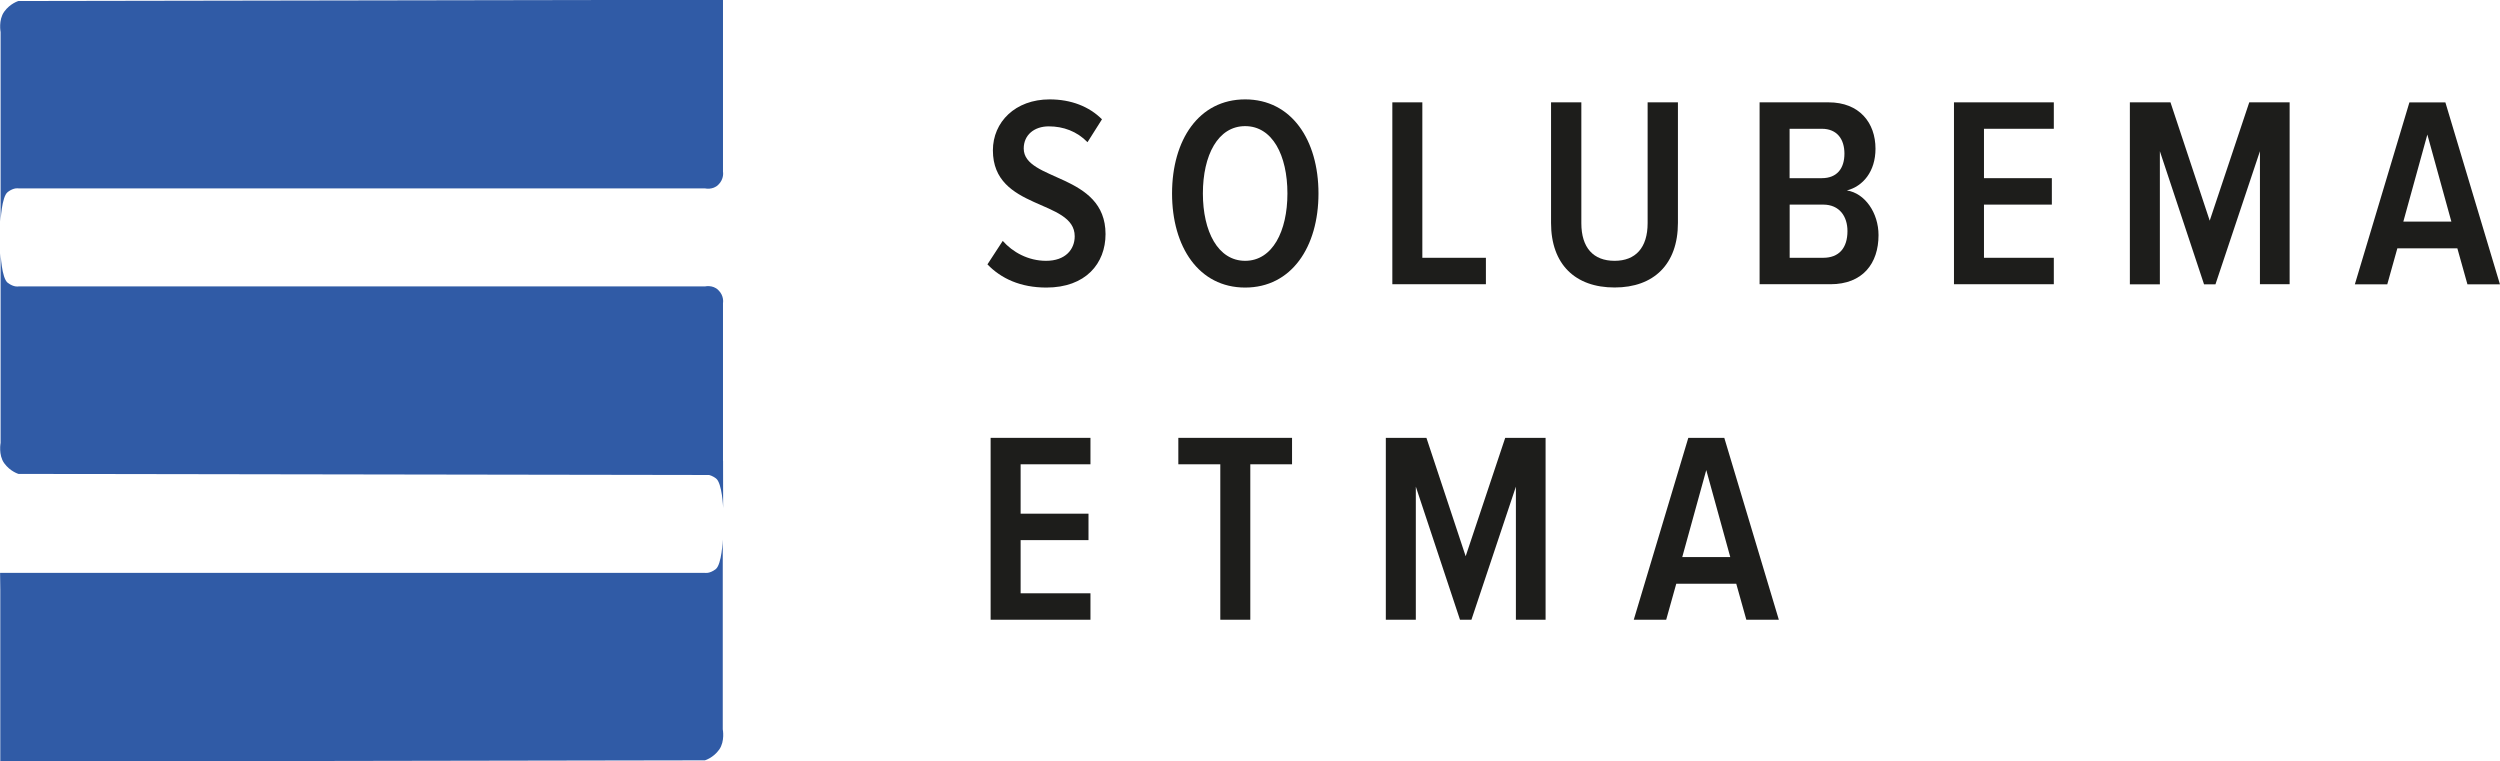
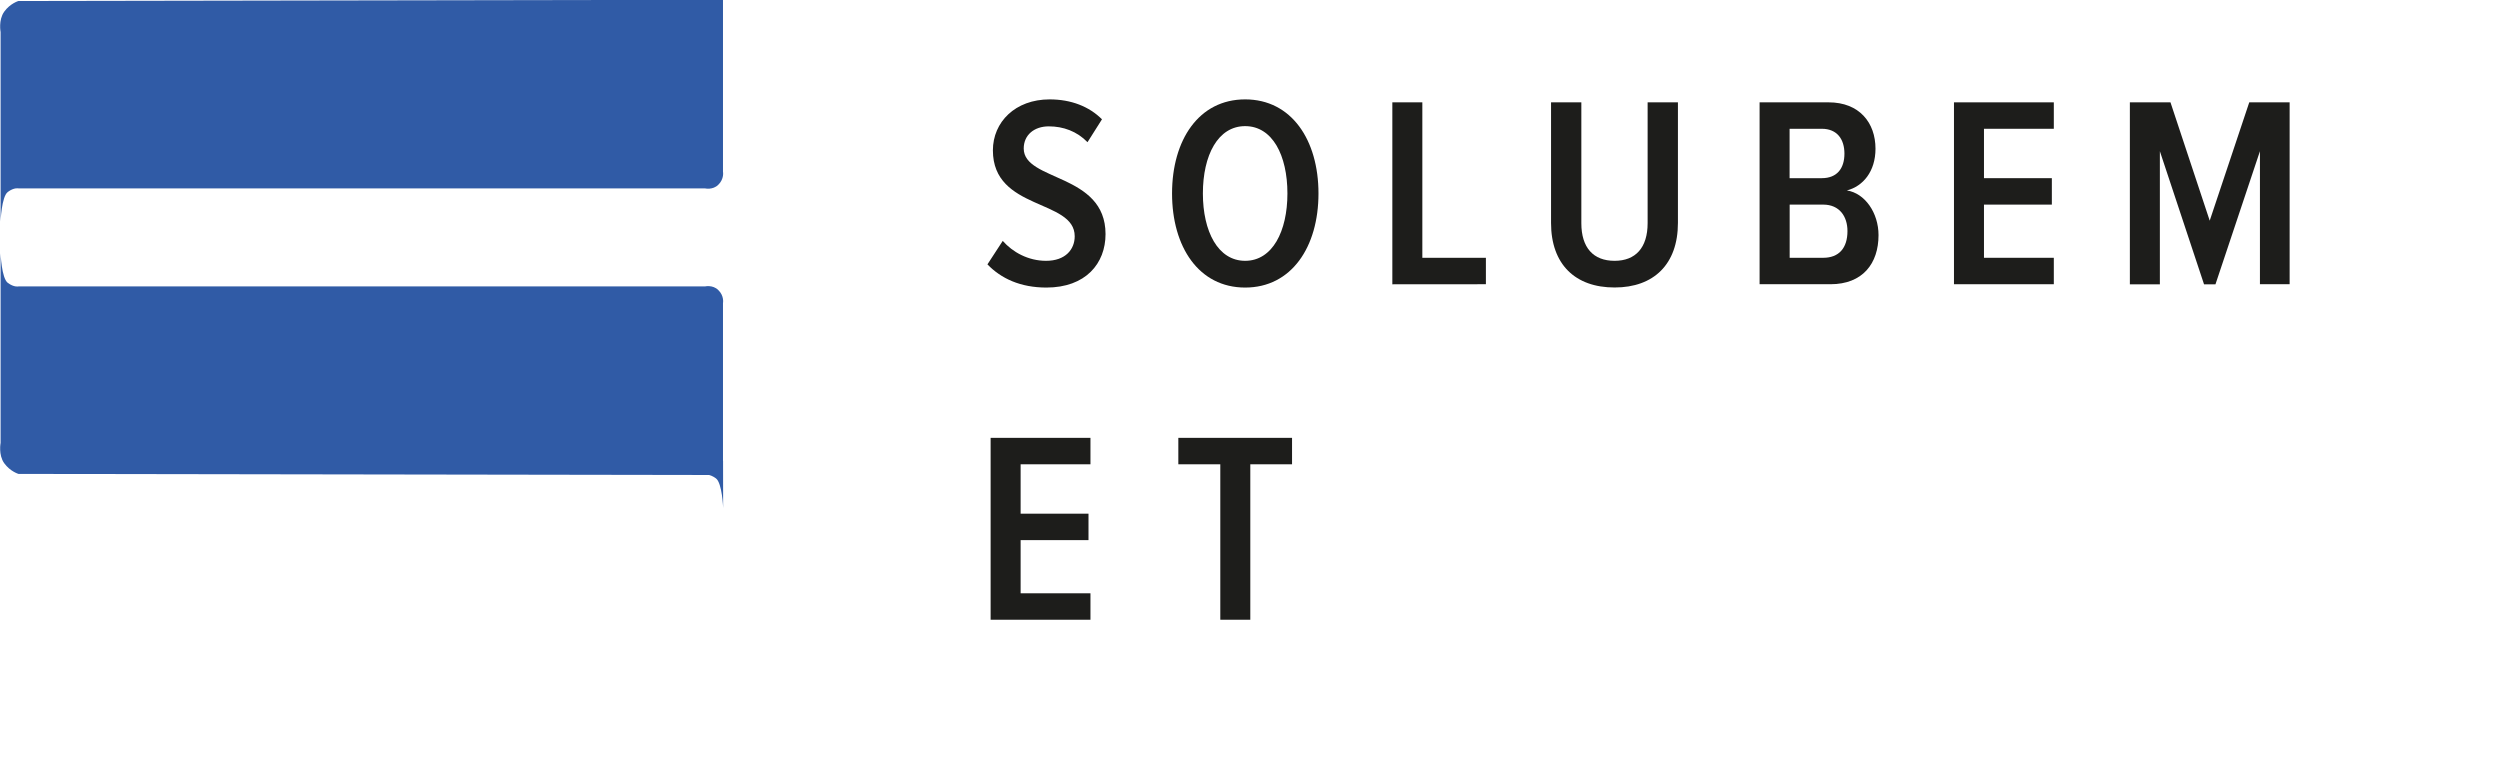
<svg xmlns="http://www.w3.org/2000/svg" version="1.1" id="Calque_1" x="0px" y="0px" viewBox="0 0 330.02 100.5" enable-background="new 0 0 330.02 100.5" xml:space="preserve">
  <g>
    <g>
      <path fill="#305BA6" d="M95.44-0.03v22.7c0,0,0.19,0.94-0.63,1.73c-0.73,0.71-1.74,0.47-1.74,0.47H2.45c0,0-0.59-0.15-1.42,0.47    c-0.83,0.62-0.95,3.91-0.95,3.91V4.23c0,0-0.31-1.57,0.47-2.68c0.79-1.1,1.89-1.42,1.89-1.42L95.44-0.03z" />
      <path fill="#305BA6" d="M95.44,62.71v-22.7c0,0,0.19-0.95-0.63-1.73c-0.73-0.71-1.74-0.47-1.74-0.47H2.45c0,0-0.59,0.15-1.42-0.47    c-0.83-0.62-0.95-3.91-0.95-3.91v25.03c0,0-0.31,1.58,0.47,2.68c0.79,1.1,1.89,1.42,1.89,1.42L95.44,62.71z" />
-       <path fill="#305BA6" d="M0.04,100.53v-22.7l-0.03-2.21l2.4,0h90.63c0,0,0.59,0.15,1.42-0.47c0.83-0.62,0.95-3.91,0.95-3.91v25.03    c0,0,0.31,1.58-0.47,2.68c-0.79,1.11-1.89,1.42-1.89,1.42L0.04,100.53z" />
      <path fill="#305BA6" d="M91.19,62.68h1.9c0,0,0.59-0.15,1.42,0.47c0.83,0.62,0.95,3.91,0.95,3.91l-0.01-6.23L91.19,62.68z" />
    </g>
    <g>
      <path fill="#1D1D1B" d="M130.35,34.9l2.02-3.1c1.3,1.48,3.35,2.63,5.72,2.63c2.56,0,3.78-1.51,3.78-3.24    c0-4.93-10.8-3.38-10.8-11.34c0-3.74,2.95-6.73,7.49-6.73c2.84,0,5.22,0.94,6.91,2.63l-1.91,3.02c-1.4-1.44-3.2-2.09-5.11-2.09    c-1.94,0-3.31,1.15-3.31,2.92c0,4.36,10.8,3.24,10.8,11.3c0,3.89-2.63,7.06-7.81,7.06C134.71,37.96,132.15,36.77,130.35,34.9z" />
      <path fill="#1D1D1B" d="M154.72,25.54c0-7.06,3.53-12.42,9.65-12.42s9.68,5.36,9.68,12.42s-3.56,12.42-9.68,12.42    S154.72,32.59,154.72,25.54z M169.95,25.54c0-5.04-1.98-8.89-5.58-8.89s-5.58,3.85-5.58,8.89c0,5,1.98,8.89,5.58,8.89    S169.95,30.54,169.95,25.54z" />
-       <path fill="#1D1D1B" d="M183.8,37.53V13.51h3.96v20.52h8.39v3.49H183.8z" />
+       <path fill="#1D1D1B" d="M183.8,37.53V13.51h3.96v20.52h8.39v3.49z" />
      <path fill="#1D1D1B" d="M204.75,29.43V13.51h4v15.95c0,3.24,1.58,4.97,4.39,4.97c2.77,0,4.36-1.73,4.36-4.97V13.51h4v15.91    c0,5.47-3.2,8.53-8.35,8.53C207.95,37.96,204.75,34.9,204.75,29.43z" />
      <path fill="#1D1D1B" d="M232.28,37.53V13.51h9.11c4.07,0,6.19,2.7,6.19,6.12c0,3.02-1.66,4.97-3.78,5.51    c2.38,0.36,4.18,2.95,4.18,5.9c0,3.74-2.09,6.48-6.34,6.48H232.28z M243.48,20.28c0-1.87-0.94-3.28-2.99-3.28h-4.25v6.52h4.25    C242.54,23.52,243.48,22.19,243.48,20.28z M243.88,30.5c0-1.91-1.04-3.49-3.2-3.49h-4.43v7.02h4.43    C242.76,34.03,243.88,32.74,243.88,30.5z" />
      <path fill="#1D1D1B" d="M257.94,37.53V13.51h13.18V17h-9.22v6.52h8.96v3.49h-8.96v7.02h9.22v3.49H257.94z" />
      <path fill="#1D1D1B" d="M298.33,37.53V19.96l-5.87,17.57h-1.51l-5.83-17.57v17.57h-3.96V13.51h5.36l5.18,15.62l5.22-15.62h5.33    v24.01H298.33z" />
-       <path fill="#1D1D1B" d="M325.72,37.53l-1.33-4.75h-7.92l-1.33,4.75h-4.28l7.2-24.01h4.75l7.2,24.01H325.72z M320.43,17.76    l-3.17,11.49h6.34L320.43,17.76z" />
    </g>
    <g>
      <path fill="#1D1D1B" d="M130.77,81.81V57.8h13.18v3.49h-9.22v6.52h8.96v3.49h-8.96v7.02h9.22v3.49H130.77z" />
      <path fill="#1D1D1B" d="M161.09,81.81V61.29h-5.54V57.8h15.01v3.49h-5.51v20.52H161.09z" />
-       <path fill="#1D1D1B" d="M200.11,81.81V64.24l-5.87,17.57h-1.51l-5.83-17.57v17.57h-3.96V57.8h5.36l5.18,15.63l5.22-15.63h5.33    v24.01H200.11z" />
-       <path fill="#1D1D1B" d="M230.53,81.81l-1.33-4.75h-7.92l-1.33,4.75h-4.28l7.2-24.01h4.75l7.2,24.01H230.53z M225.24,62.05    l-3.17,11.49h6.34L225.24,62.05z" />
    </g>
  </g>
</svg>